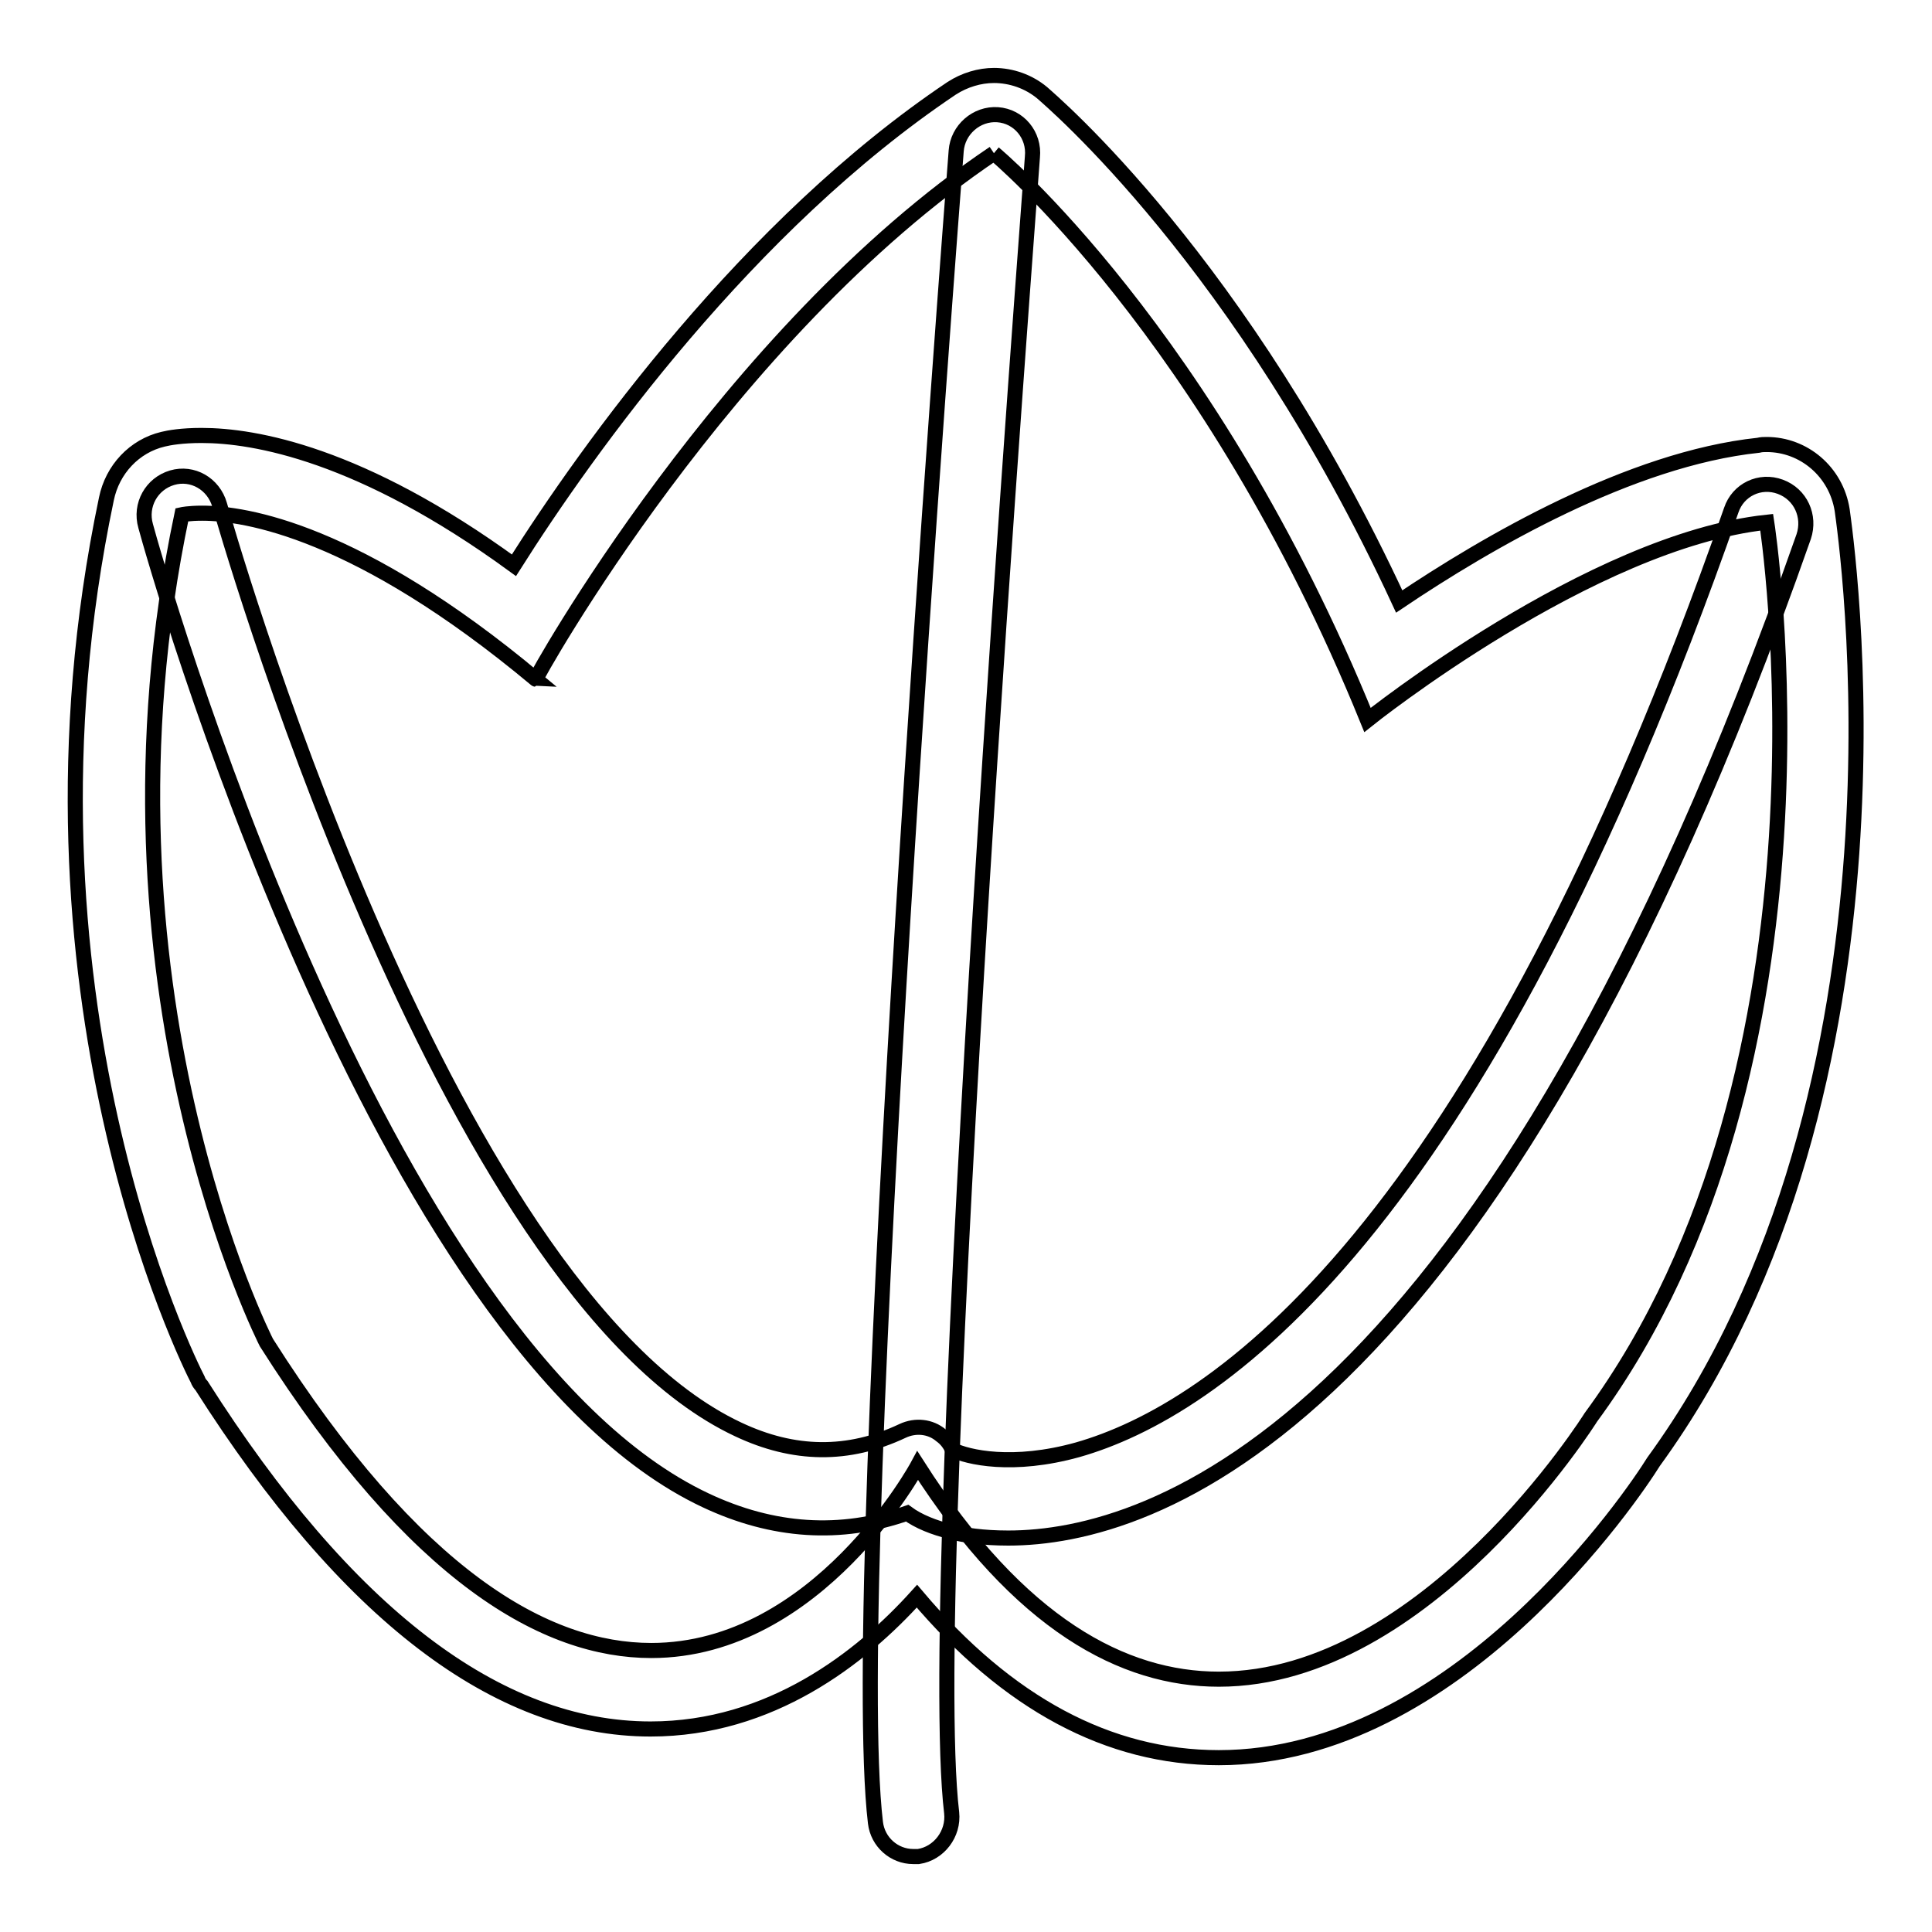
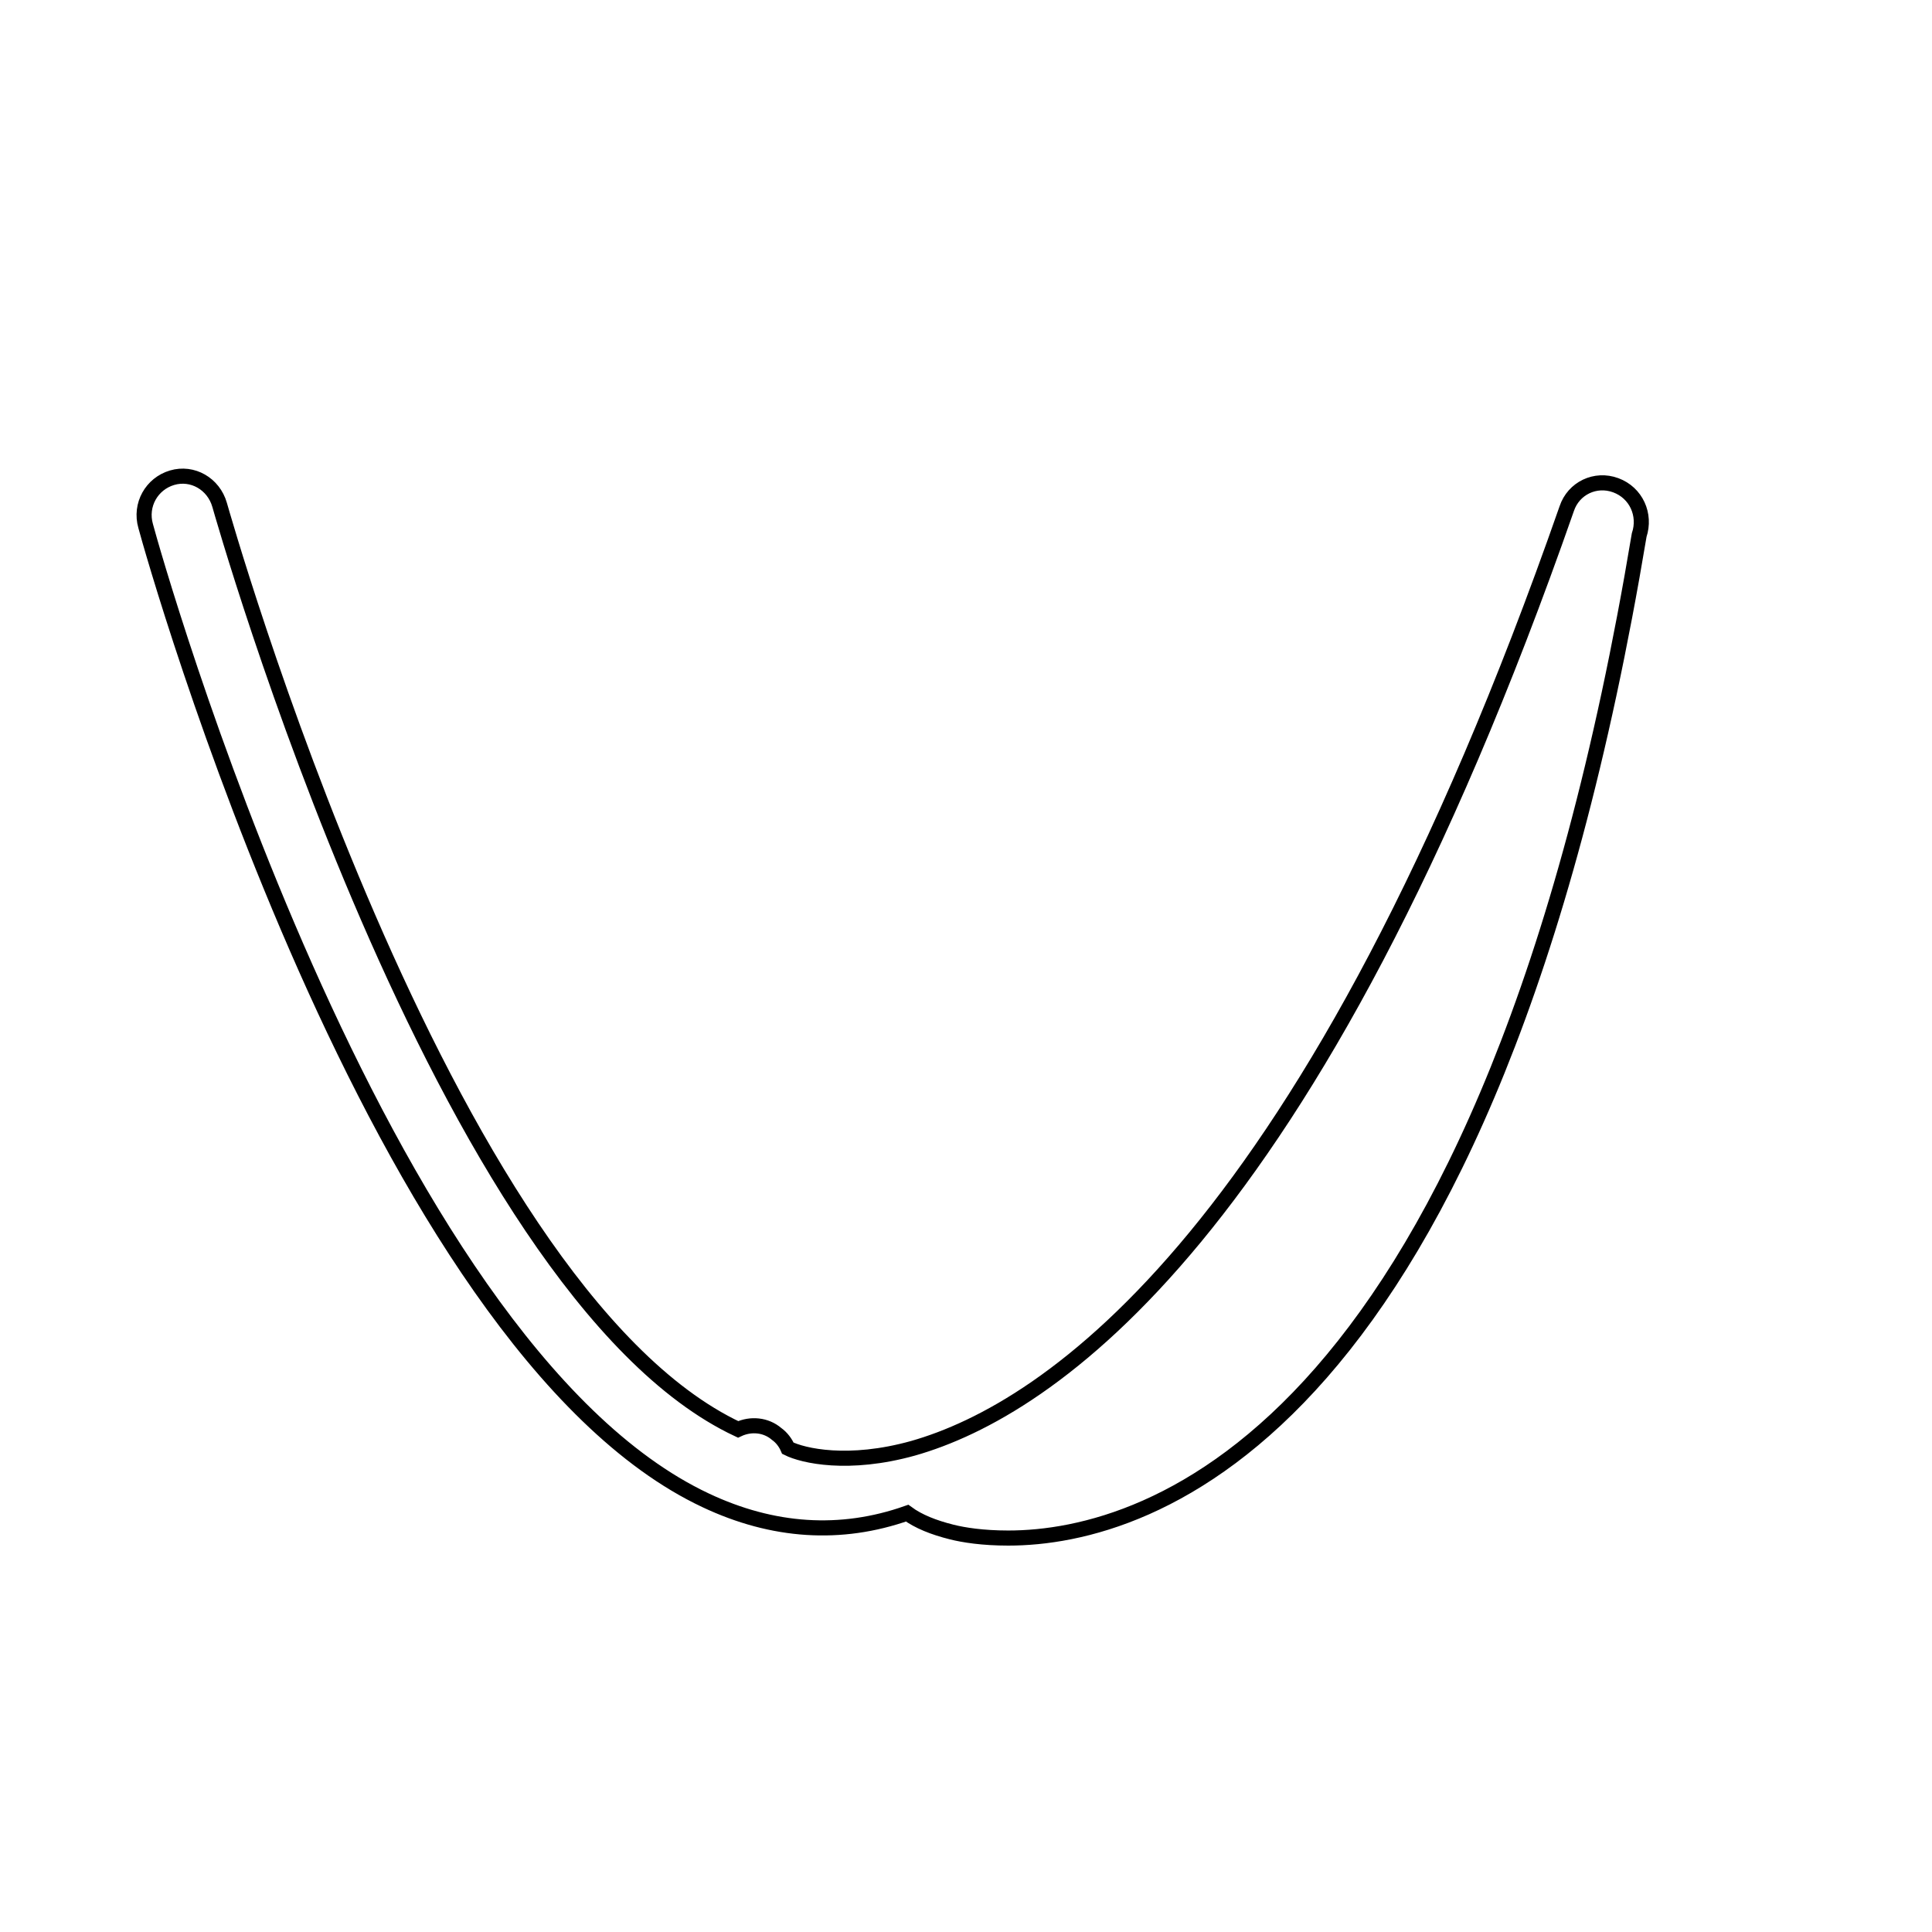
<svg xmlns="http://www.w3.org/2000/svg" version="1.1" x="0px" y="0px" viewBox="0 0 256 256" enable-background="new 0 0 256 256" xml:space="preserve">
  <g>
-     <path stroke-width="2" fill-opacity="0" stroke="#000000" d="M131.7,20.3c0,0,28.6,23.7,49.5,75.1c0,0,29.6-23.7,52.9-26.2c0,0,11.2,71.7-23.3,118.6 c0,0-21.7,34.7-49.3,34.7c-12.6,0-26.4-7.2-39.9-28.3c0,0-13.2,24.5-35.3,24.5c-13.9,0-31.2-9.6-51-40.8c0,0-24.3-47.5-11.2-109.7 c0,0,0.9-0.2,2.7-0.2c5.7,0,20.6,2.3,44.2,22C70.8,90,96.3,44.1,131.7,20.3 M131.7,10c-1.9,0-3.9,0.6-5.6,1.7 c-27,18.1-48.2,47.7-58,63.2C47.8,60.1,33.7,57.7,26.7,57.7c-2.6,0-4.3,0.3-5.1,0.5c-3.8,0.9-6.7,4-7.5,7.9 c-13.7,65.2,11,114.6,12.1,116.7c0.1,0.3,0.3,0.6,0.5,0.8c19.2,30.2,39.2,45.5,59.5,45.5c15.9,0,27.9-9.4,35.3-17.6 c12,14.2,25.4,21.4,40,21.4c31.5,0,55-35,57.6-39.2c36.3-49.9,25.4-123,25-126.1c-0.8-5.1-5.1-8.7-10-8.7c-0.4,0-0.7,0-1.1,0.1 c-17,1.8-36,12.9-47.6,20.7c-20.9-45.1-46.2-66.4-47.3-67.4C136.3,10.8,134,10,131.7,10L131.7,10z" />
-     <path stroke-width="2" fill-opacity="0" stroke="#000000" d="M121,246c-2.5,0-4.7-1.9-5-4.5c-3.9-32.7,10.1-213.8,10.7-221.5c0.2-2.8,2.7-5,5.5-4.8 c2.8,0.2,4.9,2.7,4.6,5.6c-0.1,1.9-14.5,187.7-10.7,219.4c0.3,2.8-1.7,5.4-4.4,5.8C121.4,246,121.2,246,121,246L121,246z" />
-     <path stroke-width="2" fill-opacity="0" stroke="#000000" d="M133.6,203.8c-3.4,0-5.9-0.4-7.5-0.8c-2.4-0.6-4.4-1.4-5.9-2.5c-8.8,3.1-17.8,2.5-26.7-1.7 c-43.6-20.5-73-124.6-74.2-129.1c-0.8-2.8,0.8-5.6,3.5-6.4c2.7-0.8,5.5,0.8,6.3,3.6c0.3,1,29.3,104,68.7,122.5 c7.4,3.5,14.6,3.6,21.8,0.2c1.7-0.8,3.7-0.6,5.1,0.6c0.7,0.5,1.2,1.2,1.5,1.9c2,1,8,2.4,16.6,0c17.9-5.1,52.9-28,86.6-124.5 c0.9-2.7,3.8-4.1,6.5-3.1s4,3.9,3.1,6.6C197.4,189.7,152.5,203.8,133.6,203.8L133.6,203.8z" />
+     <path stroke-width="2" fill-opacity="0" stroke="#000000" d="M133.6,203.8c-3.4,0-5.9-0.4-7.5-0.8c-2.4-0.6-4.4-1.4-5.9-2.5c-8.8,3.1-17.8,2.5-26.7-1.7 c-43.6-20.5-73-124.6-74.2-129.1c-0.8-2.8,0.8-5.6,3.5-6.4c2.7-0.8,5.5,0.8,6.3,3.6c0.3,1,29.3,104,68.7,122.5 c1.7-0.8,3.7-0.6,5.1,0.6c0.7,0.5,1.2,1.2,1.5,1.9c2,1,8,2.4,16.6,0c17.9-5.1,52.9-28,86.6-124.5 c0.9-2.7,3.8-4.1,6.5-3.1s4,3.9,3.1,6.6C197.4,189.7,152.5,203.8,133.6,203.8L133.6,203.8z" />
  </g>
</svg>